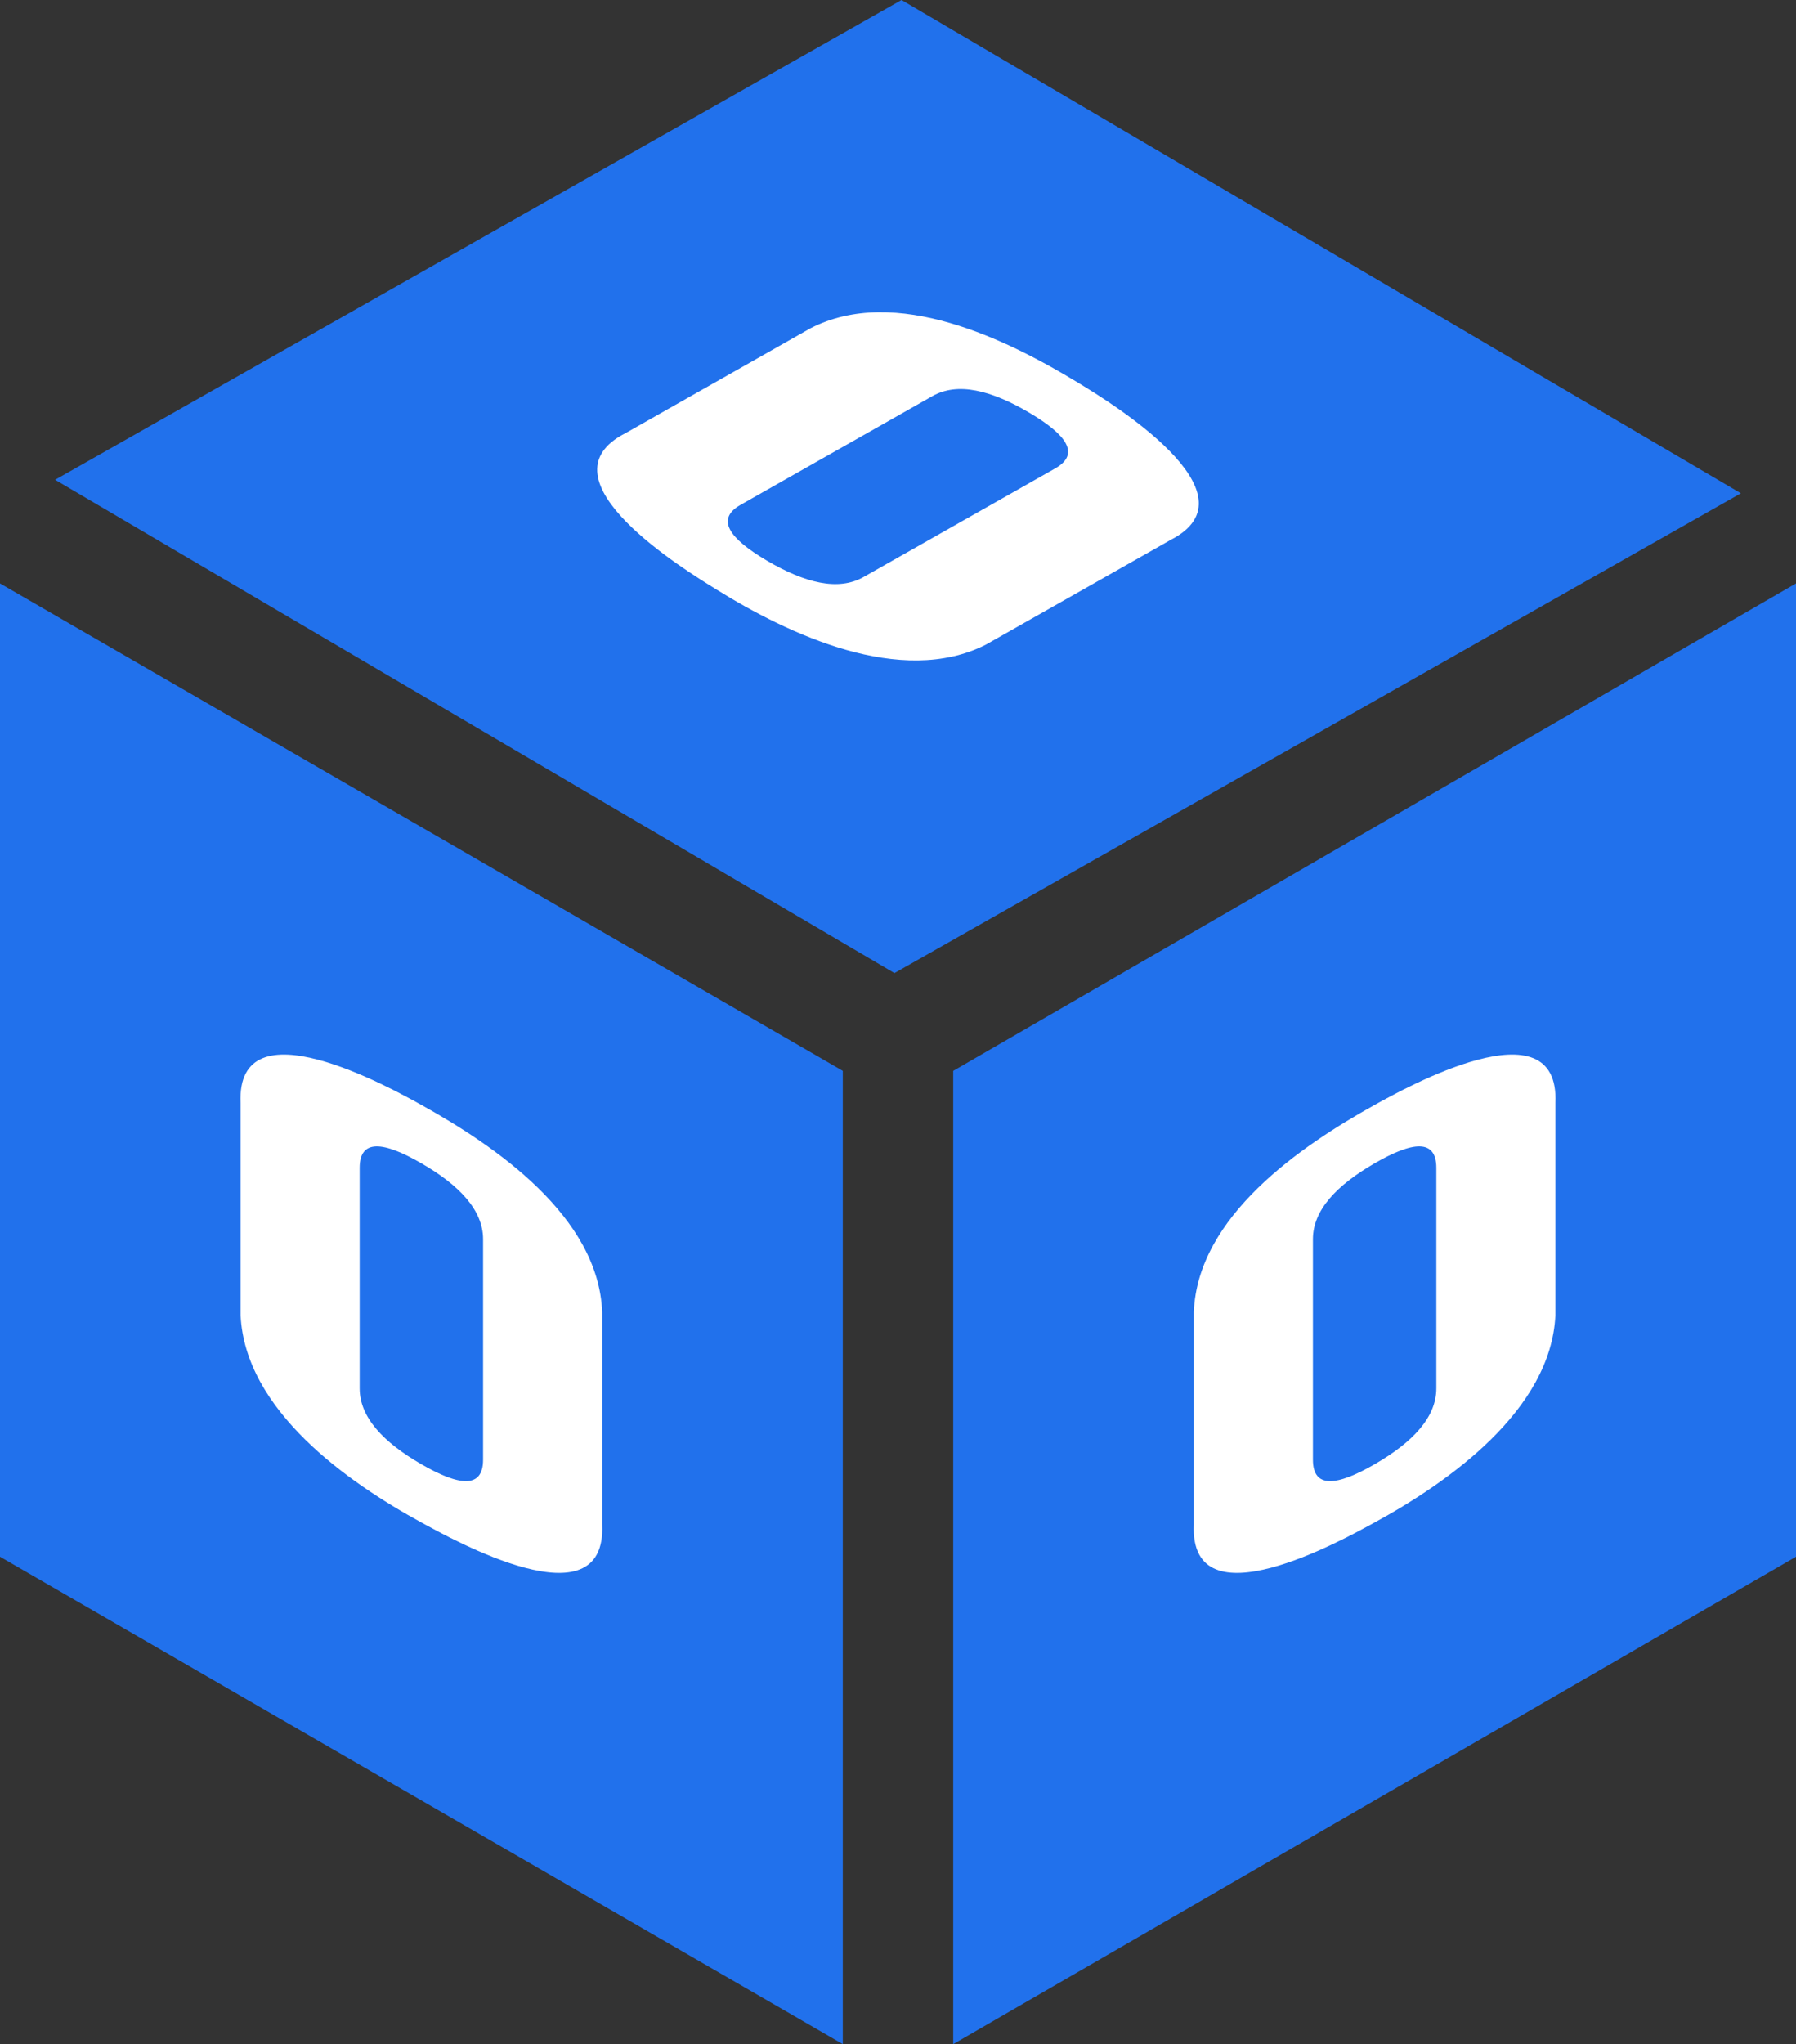
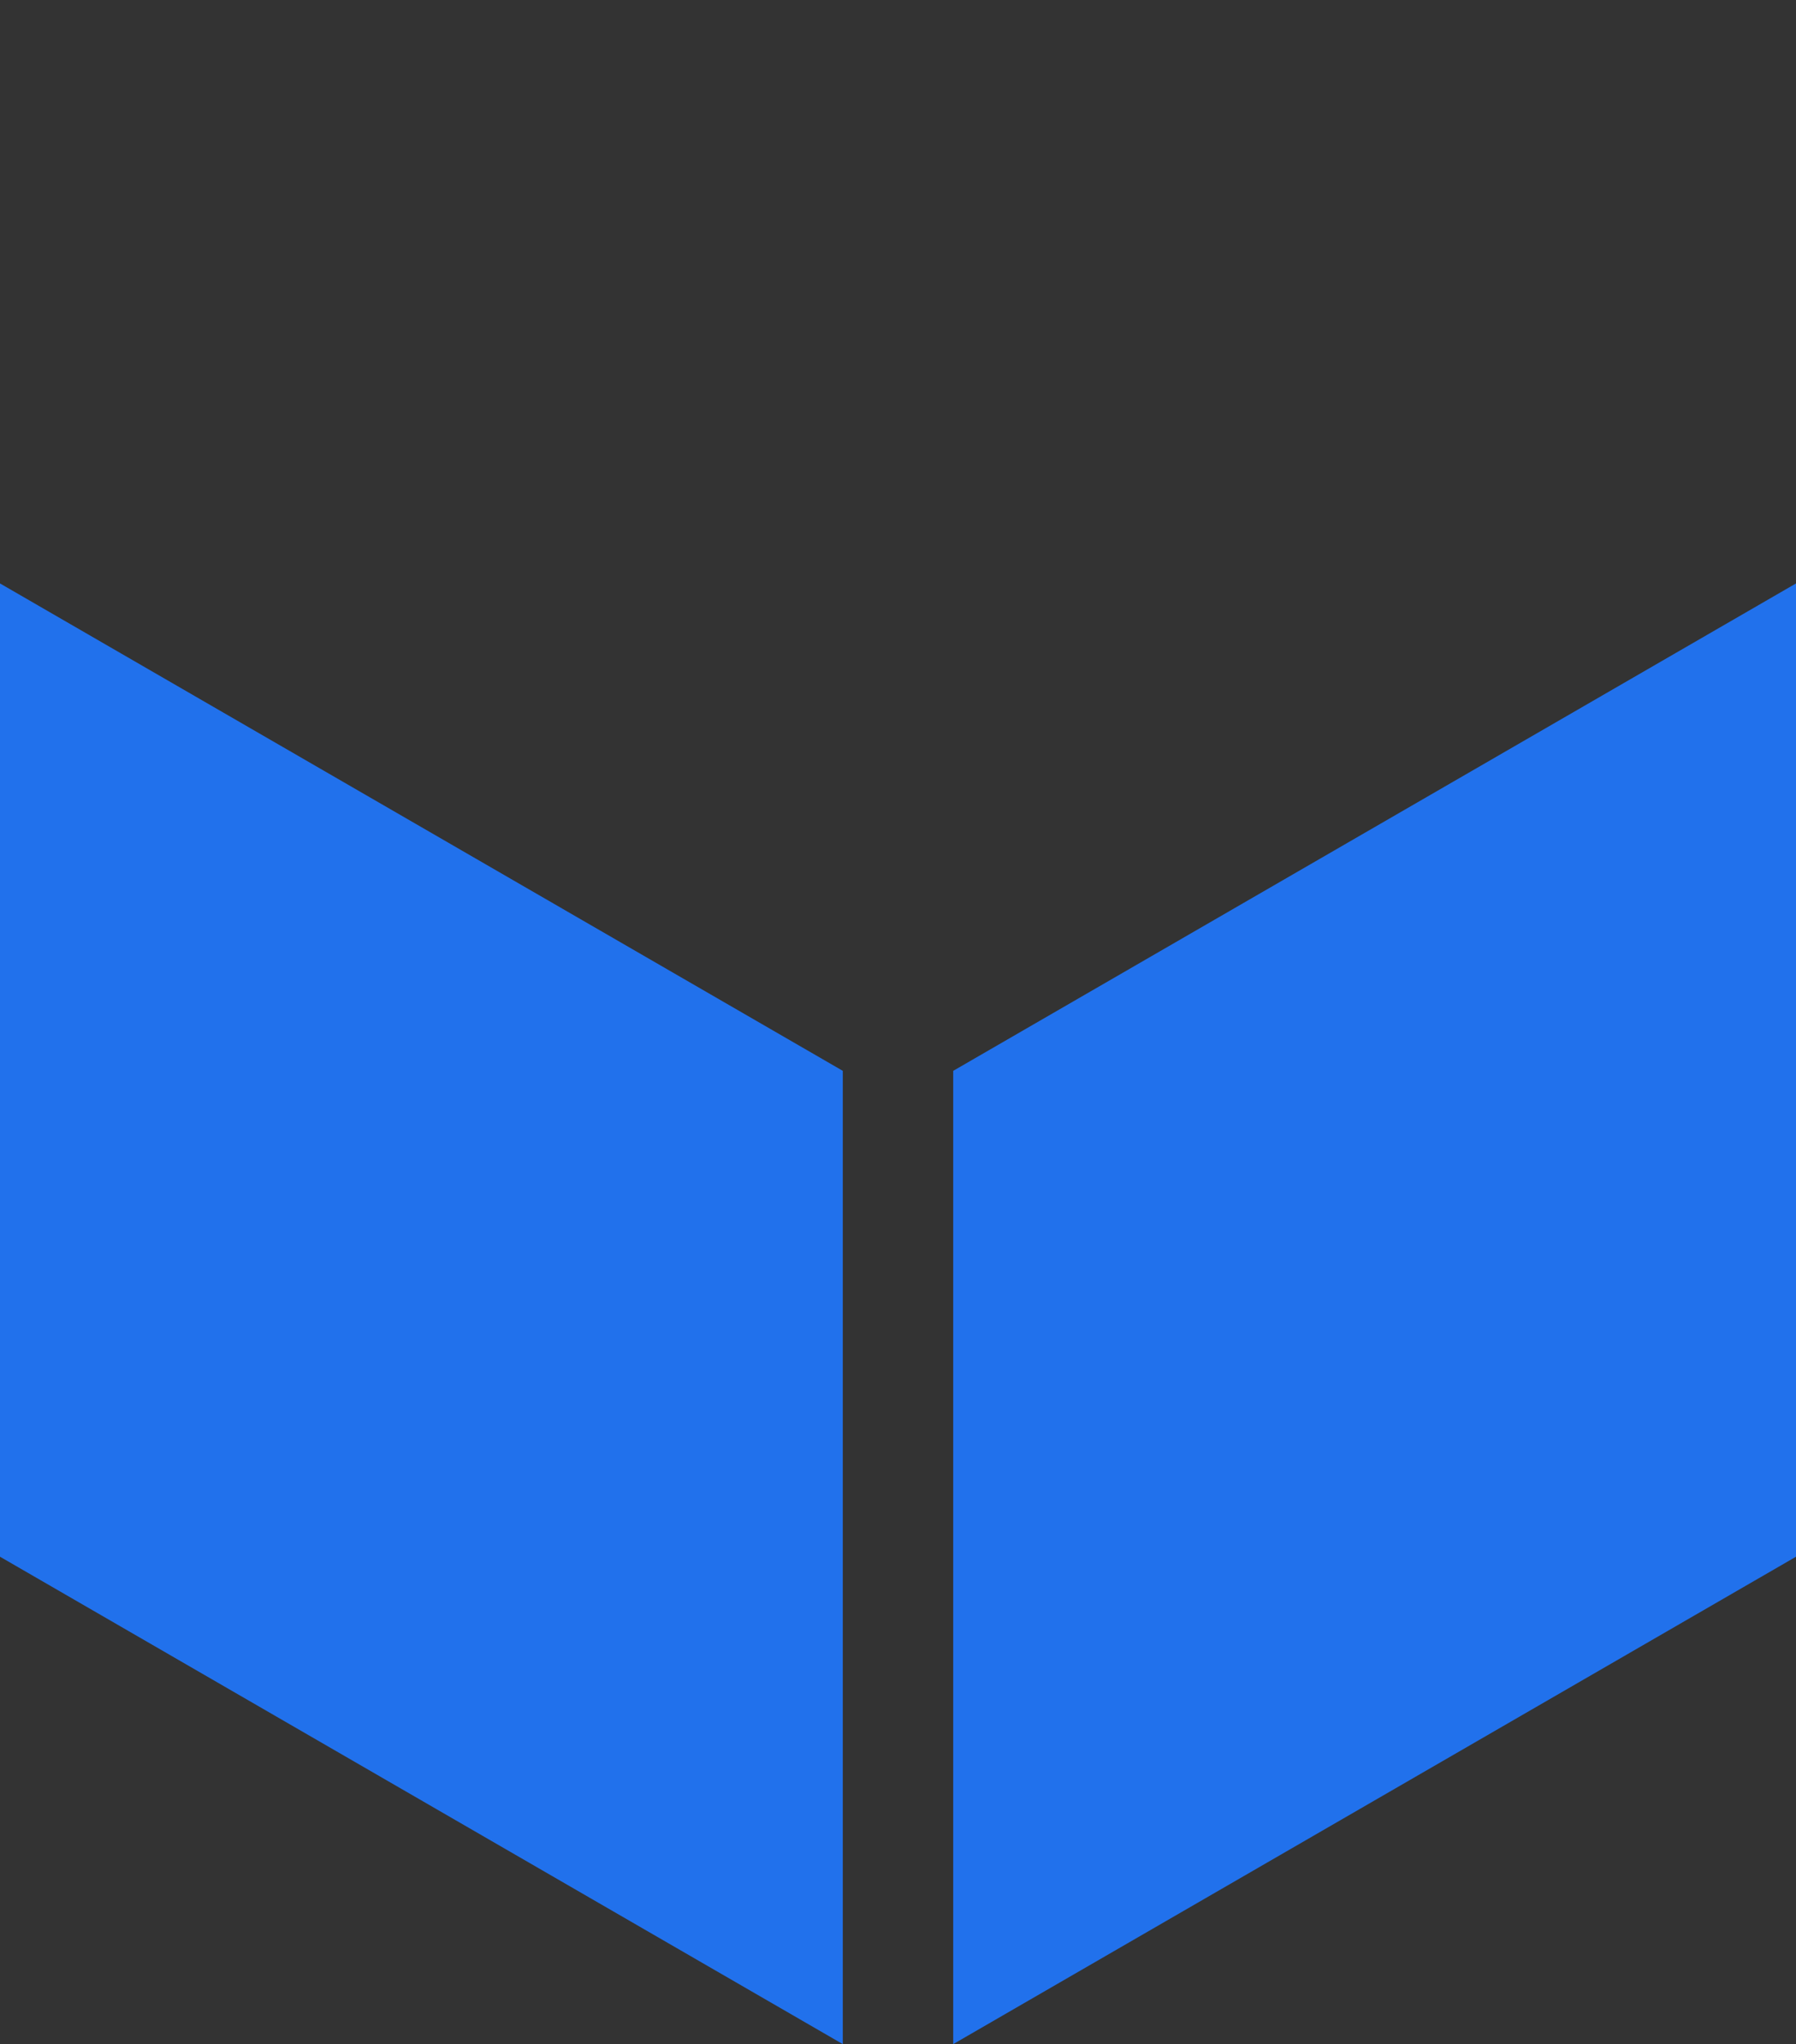
<svg xmlns="http://www.w3.org/2000/svg" id="0block Logo" data-name="0block Logo" viewBox="0 0 445.13 506.41">
  <rect x="0" y="0" width="445.13" height="506.41" fill="#333333" stroke="none" />
  <g>
    <polygon fill="#2171ec" points="0 144.54 0 385.66 208.88 506.41 208.88 265.29 0 144.54" />
-     <path fill="#fff" d="M59.63,273.27c-1.14-25.14,37.34-3.67,44.81.47,18.19,10.1,43.9,27.54,44.81,51.33v52.59c1.14,25.14-37.25,3.64-44.81-.48-18.37-10.01-43.7-27.85-44.81-51.33v-52.59ZM89.14,343.94c0,7.22,5.9,13.38,15.29,18.81,9.39,5.43,15.3,6.1,15.3-1.13v-54.62c0-7.23-5.9-13.38-15.3-18.81-9.39-5.43-15.29-6.1-15.29,1.13v54.62Z" />
  </g>
  <g>
    <polygon fill="#2171ec" points="236.25 265.29 236.25 506.41 445.13 385.66 445.13 144.54 236.25 265.29" />
-     <path fill="#fff" d="M385.5,273.27c1.14-25.14-37.34-3.67-44.81.47-18.19,10.1-43.9,27.54-44.81,51.33v52.59c-1.14,25.14,37.25,3.64,44.81-.48,18.37-10.01,43.7-27.85,44.81-51.33v-52.59ZM355.99,343.94c0,7.22-5.9,13.38-15.29,18.81-9.39,5.43-15.3,6.1-15.3-1.13v-54.62c0-7.23,5.9-13.38,15.3-18.81,9.39-5.43,15.29-6.1,15.29,1.13v54.62Z" />
  </g>
  <g>
-     <polygon fill="#2171ec" points="223.44 0 13.65 118.86 221.68 241.07 431.47 122.21 223.44 0" />
-     <path fill="#fff" d="M290.07,133.79c22.43-11.4-15.21-34.3-22.5-38.75-17.76-10.85-45.6-24.62-66.75-13.68-15.25,8.64-30.51,17.28-45.76,25.93-22.43,11.4,15.19,34.21,22.5,38.75,17.76,11.05,45.77,24.29,66.75,13.68,15.25-8.64,30.51-17.28,45.76-25.93ZM214.03,142.95c-6.29,3.56-14.55,1.46-23.91-4.03-9.35-5.5-12.85-10.3-6.56-13.86,15.84-8.97,31.68-17.95,47.52-26.92,6.29-3.56,14.55-1.46,23.91,4.03,9.35,5.49,12.84,10.3,6.56,13.86-15.84,8.97-31.68,17.95-47.52,26.92Z" />
-   </g>
+     </g>
</svg>